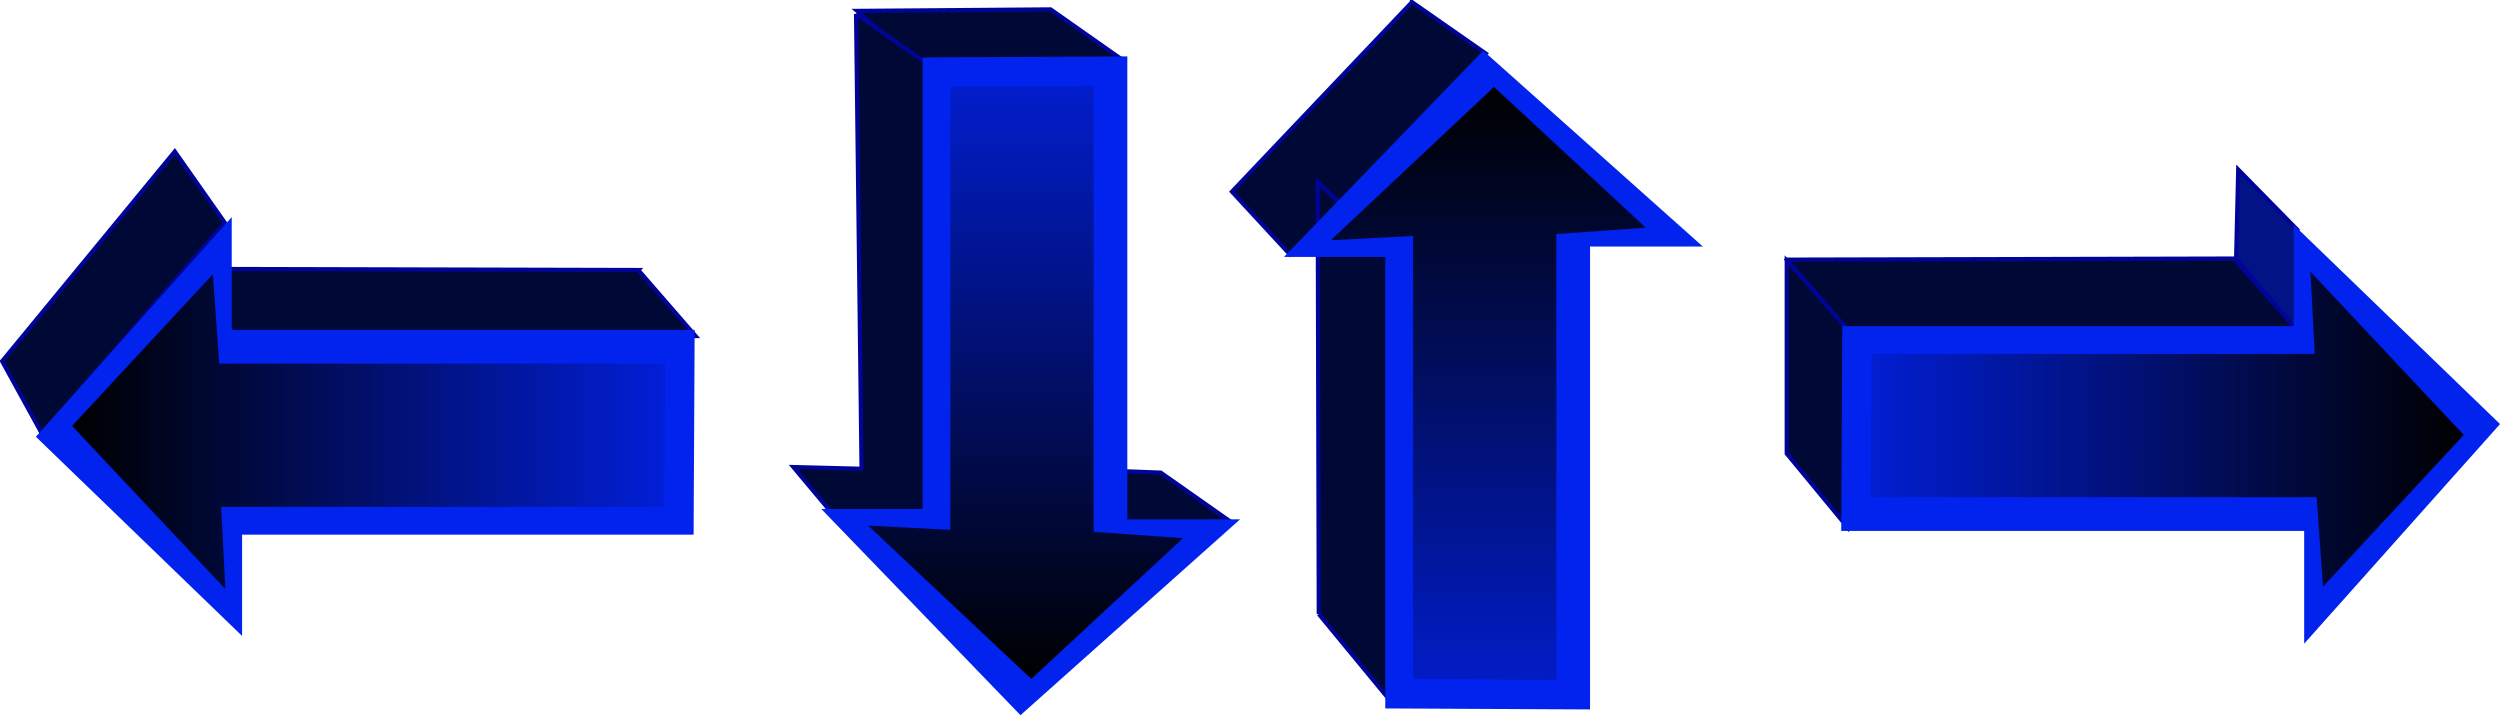
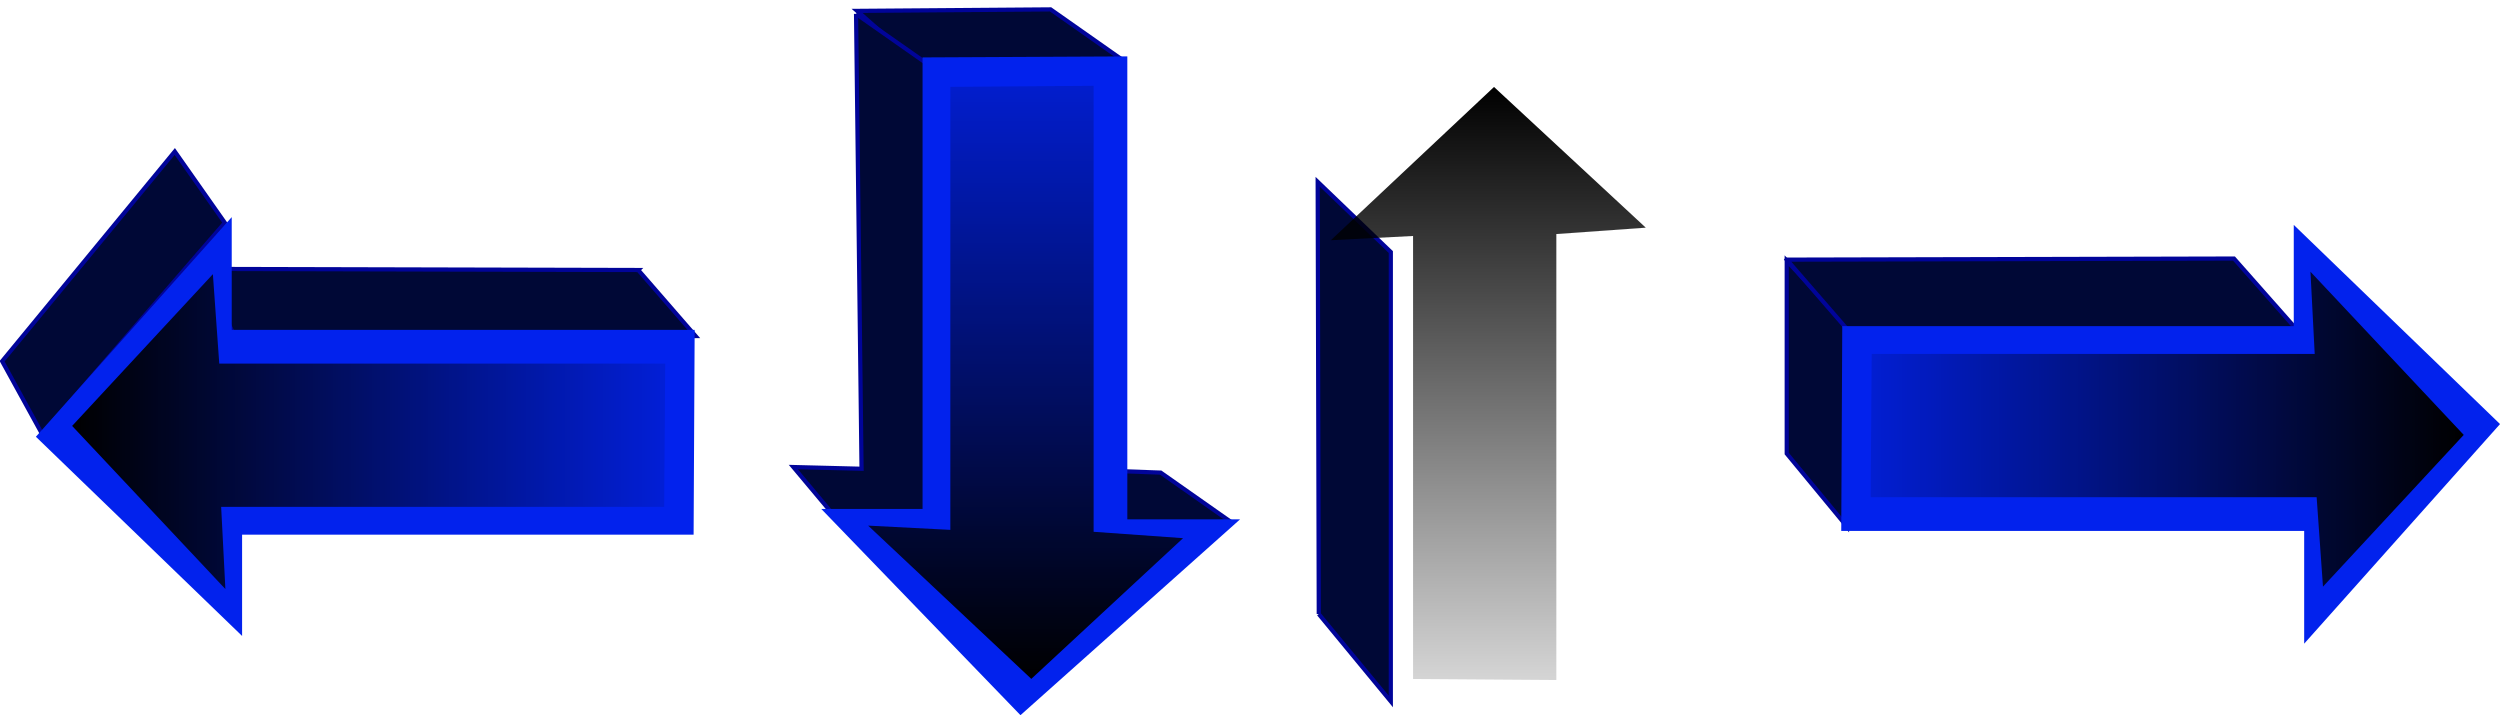
<svg xmlns="http://www.w3.org/2000/svg" version="1.0" viewBox="0 0 595.72 170.42">
  <defs>
    <filter id="d" x="-.139" y="-.055" width="1.278" height="1.109">
      <feGaussianBlur stdDeviation="0.849" />
    </filter>
    <filter id="c" x="-.017" y="-.122" width="1.034" height="1.245">
      <feGaussianBlur stdDeviation="0.849" />
    </filter>
    <filter id="b" x="-.139" y="-.031" width="1.278" height="1.062">
      <feGaussianBlur stdDeviation="0.849" />
    </filter>
    <filter id="a">
      <feGaussianBlur stdDeviation="1.305" />
    </filter>
    <linearGradient id="h" x1="589.73" x2="429.84" y1="406.15" y2="406.15" gradientUnits="userSpaceOnUse">
      <stop offset="0" />
      <stop stop-opacity="0" offset="1" />
    </linearGradient>
    <linearGradient id="g" x1="290.87" x2="121.7" y1="552.28" y2="552.28" gradientUnits="userSpaceOnUse">
      <stop offset="0" />
      <stop stop-opacity="0" offset="1" />
    </linearGradient>
    <linearGradient id="f" x1="290.87" x2="126.7" y1="552.28" y2="552.28" gradientUnits="userSpaceOnUse">
      <stop offset="0" />
      <stop stop-opacity="0" offset="1" />
    </linearGradient>
    <linearGradient id="e" x1="326.99" x2="170.67" y1="402.58" y2="402.58" gradientUnits="userSpaceOnUse">
      <stop offset="0" />
      <stop stop-opacity="0" offset="1" />
    </linearGradient>
  </defs>
  <g transform="translate(-2.653 -303.88)" fill-rule="evenodd">
    <path transform="matrix(0 1 1 0 -269 323.73)" d="m104.66 565.16-11.893-16.93-1.643-46.1 16.946 16.92-3.41 46.11z" fill="#000836" filter="url(#b)" stroke="#010499" stroke-width="1px" />
    <path d="m442.8 429.39-14.39-17.43v-45.96l15.66 16.92-1.27 46.47z" fill="#000836" filter="url(#b)" stroke="#010499" stroke-width="1px" />
    <path d="m428.41 365.75 106.57-0.26 15.41 17.43h-107.08l-14.9-17.17z" fill="#000836" filter="url(#c)" stroke="#010499" stroke-width="1px" />
-     <path d="m549.88 382.41 0.25-23.73-14.14-14.4-0.5 21.21 14.39 16.92z" fill="#021485" filter="url(#d)" stroke="#010499" stroke-width="1px" />
    <path d="m441.4 430.39h110.31v26.87l46.67-52.33-49.15-47.46v24.13h-107.59l-0.24 48.79z" fill="#0222ed" filter="url(#a)" />
    <path d="m448.41 422.36h106.27l1.51 21.31 33.54-36.16-36.52-38.88 1.01 19.59h-105.57l-0.24 34.14z" fill="url(#h)" filter="url(#a)" />
    <path transform="matrix(-1 0 0 1 346.83 6.04)" d="m192.09 362.18 103.72-0.26-8.17 17.43-109.22-1.43 13.67-15.74z" fill="#000836" filter="url(#c)" stroke="#010499" stroke-width="1px" />
    <path transform="matrix(-1 0 0 1 299.83 24.472)" d="m287.14 382.84 9.53-17.36-41.14-49.97-11.93 16.98 43.54 50.35z" fill="#000836" filter="url(#d)" stroke="#010499" stroke-width="1px" />
    <path transform="matrix(-1 0 0 -1 346.83 809.31)" d="m178.65 426.82h110.31v26.87l46.67-52.33-49.14-47.47v24.14h-107.59l-0.25 48.79z" fill="#0222ed" filter="url(#a)" />
    <path transform="matrix(-1 0 0 -1 346.83 809.31)" d="m185.67 418.79h106.26l1.52 21.31 33.54-36.16-36.52-38.88 1.01 19.59h-105.57l-0.24 34.14z" fill="url(#e)" filter="url(#a)" />
-     <path transform="matrix(0 -1 1 0 -212.12 450.47)" d="m146.09 551.23-12.25 17.57-47.859-46.67 14.939-13.8 45.17 42.9z" fill="#000836" filter="url(#b)" stroke="#010499" stroke-width="1px" />
    <path transform="matrix(0 -1 1 0 -194.98 615.47)" d="m165.27 511.88 51.16-0.13 51.84-0.13-16.74 17.43h-107.08l20.82-17.17z" fill="#000836" filter="url(#c)" stroke="#010499" stroke-width="1px" />
-     <path transform="matrix(0 -1 1 0 -194.98 615.47)" d="m142.54 576.52h110.31v26.87l46.67-52.33-49.15-47.47v24.14h-107.59l-0.24 48.79z" fill="#0222ed" filter="url(#a)" />
    <path transform="matrix(0 -1 1 0 -194.98 615.47)" d="m149.55 568.49h106.27l1.52 21.31 33.53-36.16-36.52-38.88 1.01 19.59h-105.56l-0.25 34.14z" fill="url(#g)" filter="url(#a)" />
    <path transform="matrix(0 1 1 0 -295.24 213.35)" d="m104.66 565.16-11.893-16.93 0.357-46.1 14.946 16.92-3.41 46.11z" fill="#000836" filter="url(#b)" stroke="#010499" stroke-width="1px" />
    <path transform="matrix(0 1 1 0 -305.24 174.78)" d="m132.41 511.88 108.39 1.31-0.41-16.25 10.88 9.11 4.19 25.14-111.01-2.14-12.04-17.17z" fill="#000836" filter="url(#c)" stroke="#010499" stroke-width="1px" />
    <path transform="matrix(0 1 1 0 -305.24 174.78)" d="m142.54 576.52h110.31v26.87l46.67-52.33-49.15-47.47v24.14h-107.59l-0.24 48.79z" fill="#0222ed" filter="url(#a)" />
    <path transform="matrix(0 1 1 0 -305.24 174.78)" d="m149.55 568.49h106.27l1.52 21.31 33.53-36.16-36.52-38.88 1.01 19.59h-105.56l-0.25 34.14z" fill="url(#f)" filter="url(#a)" />
  </g>
</svg>